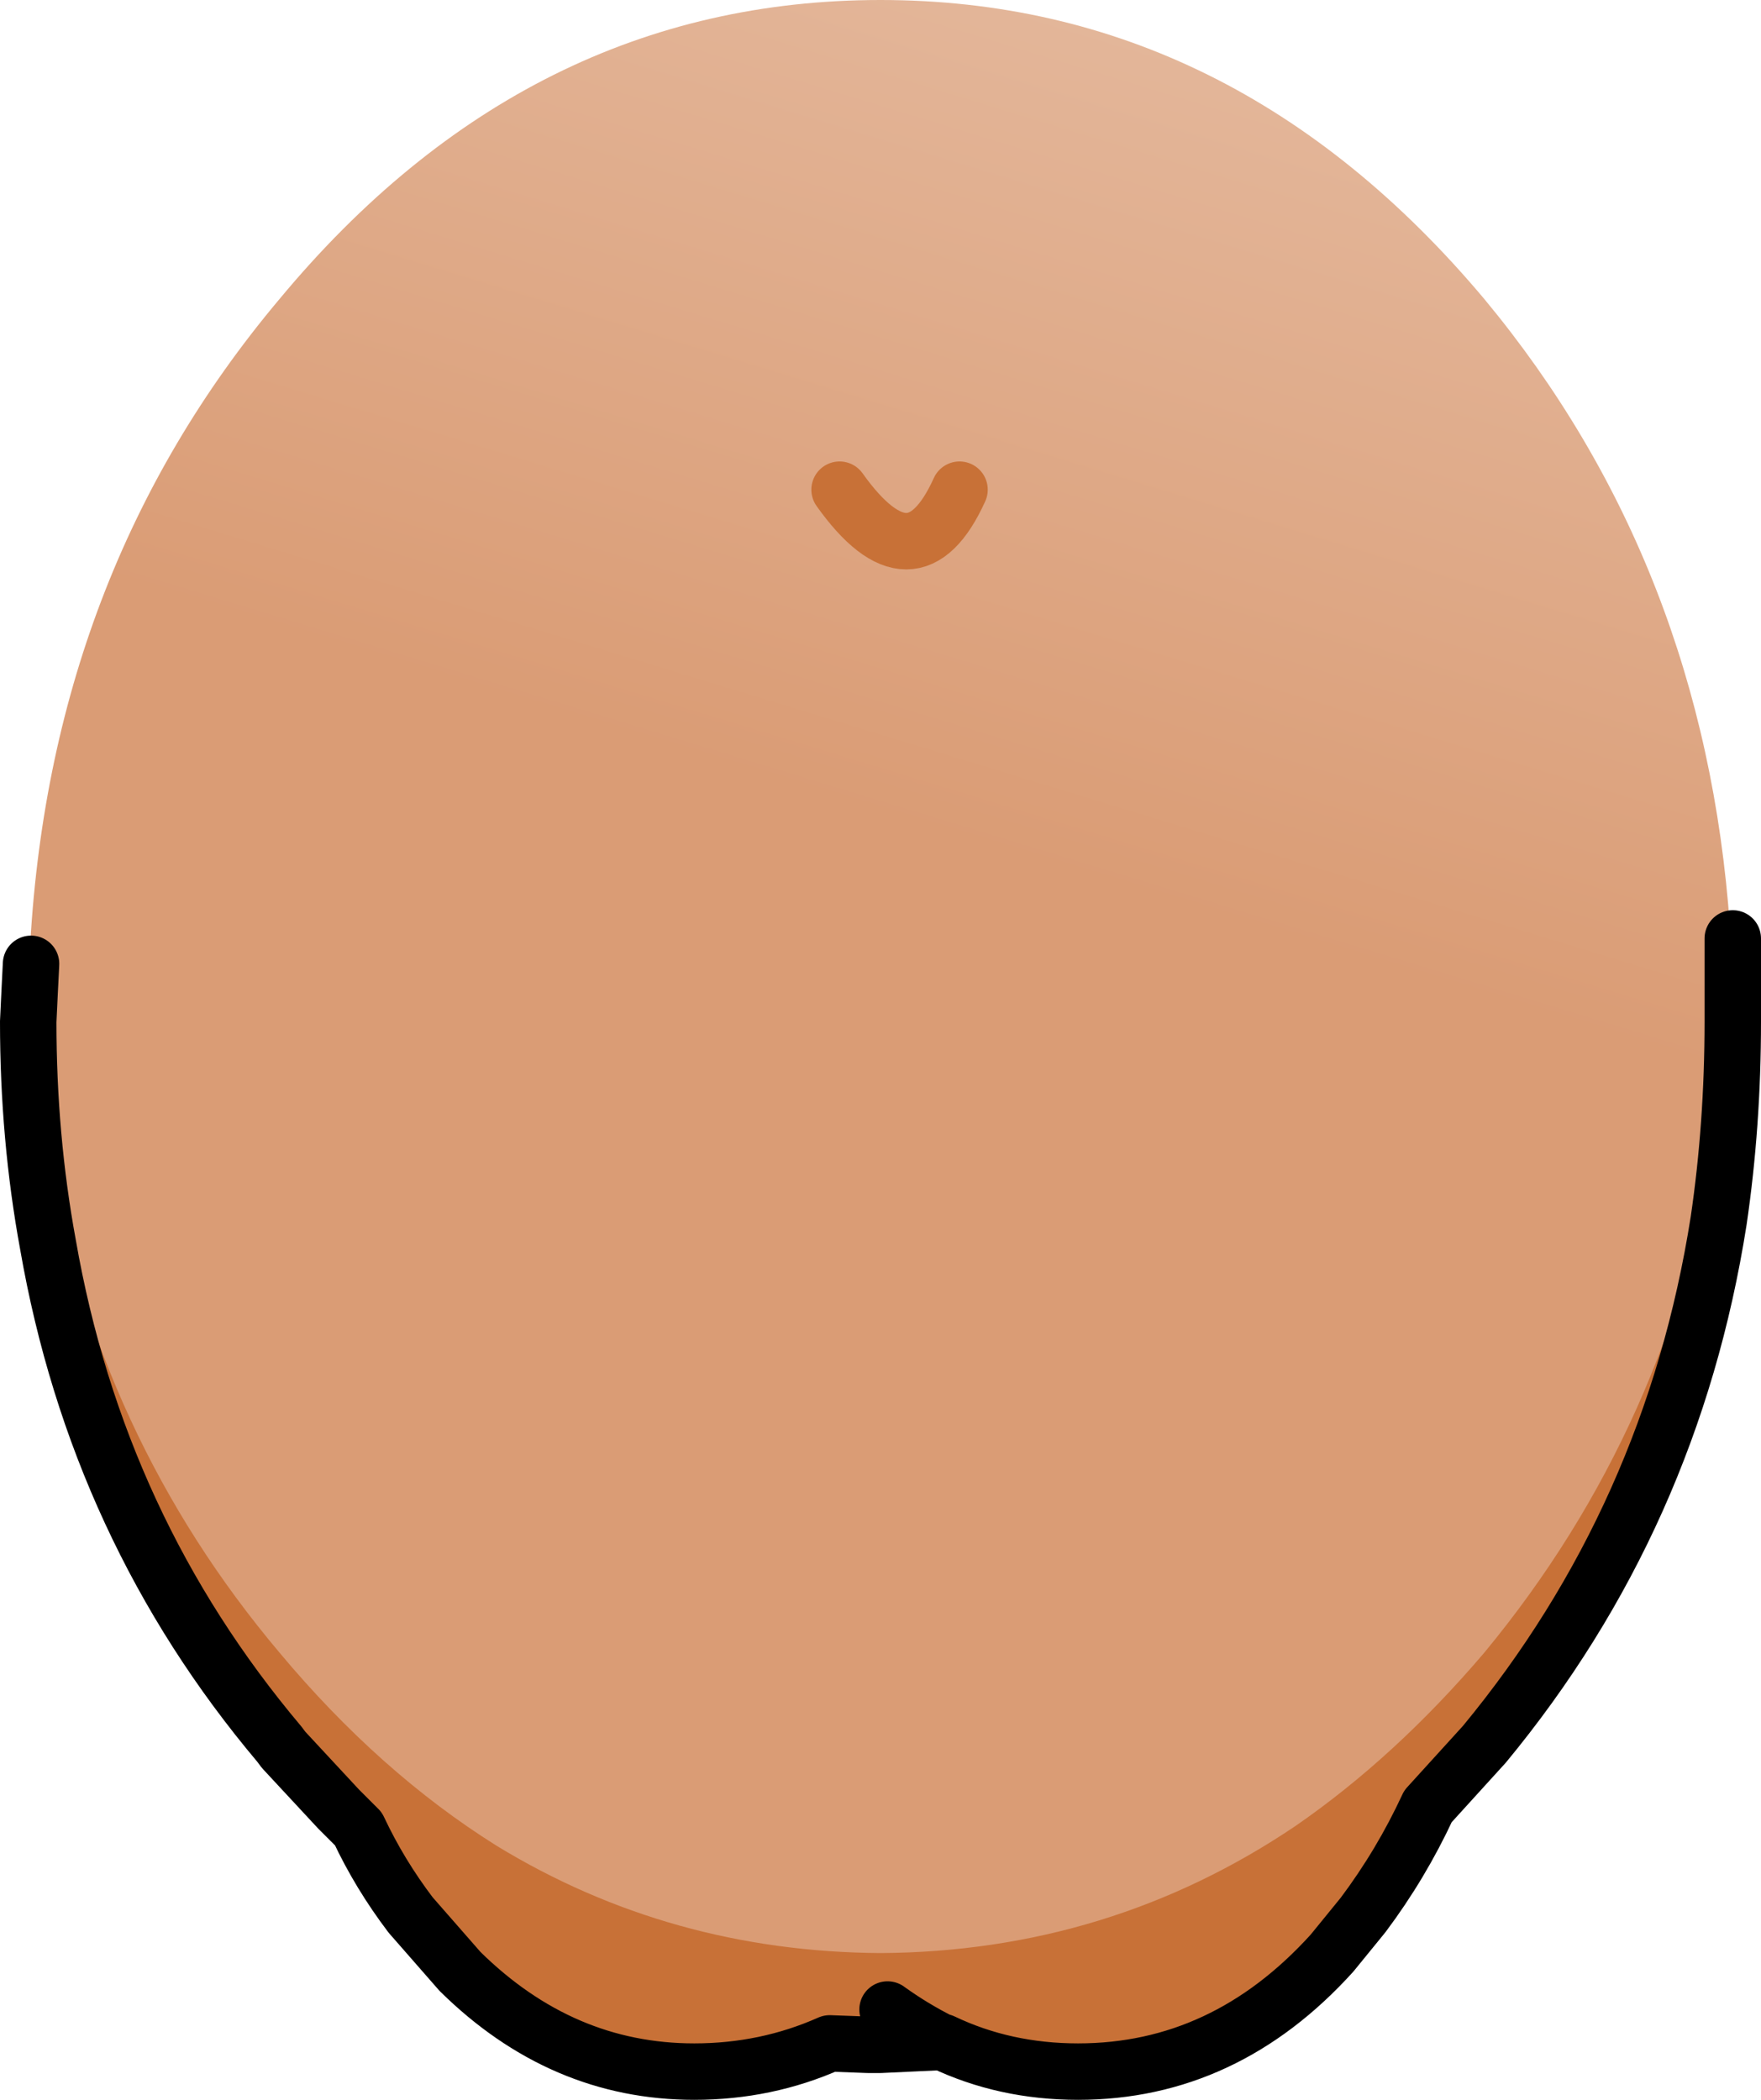
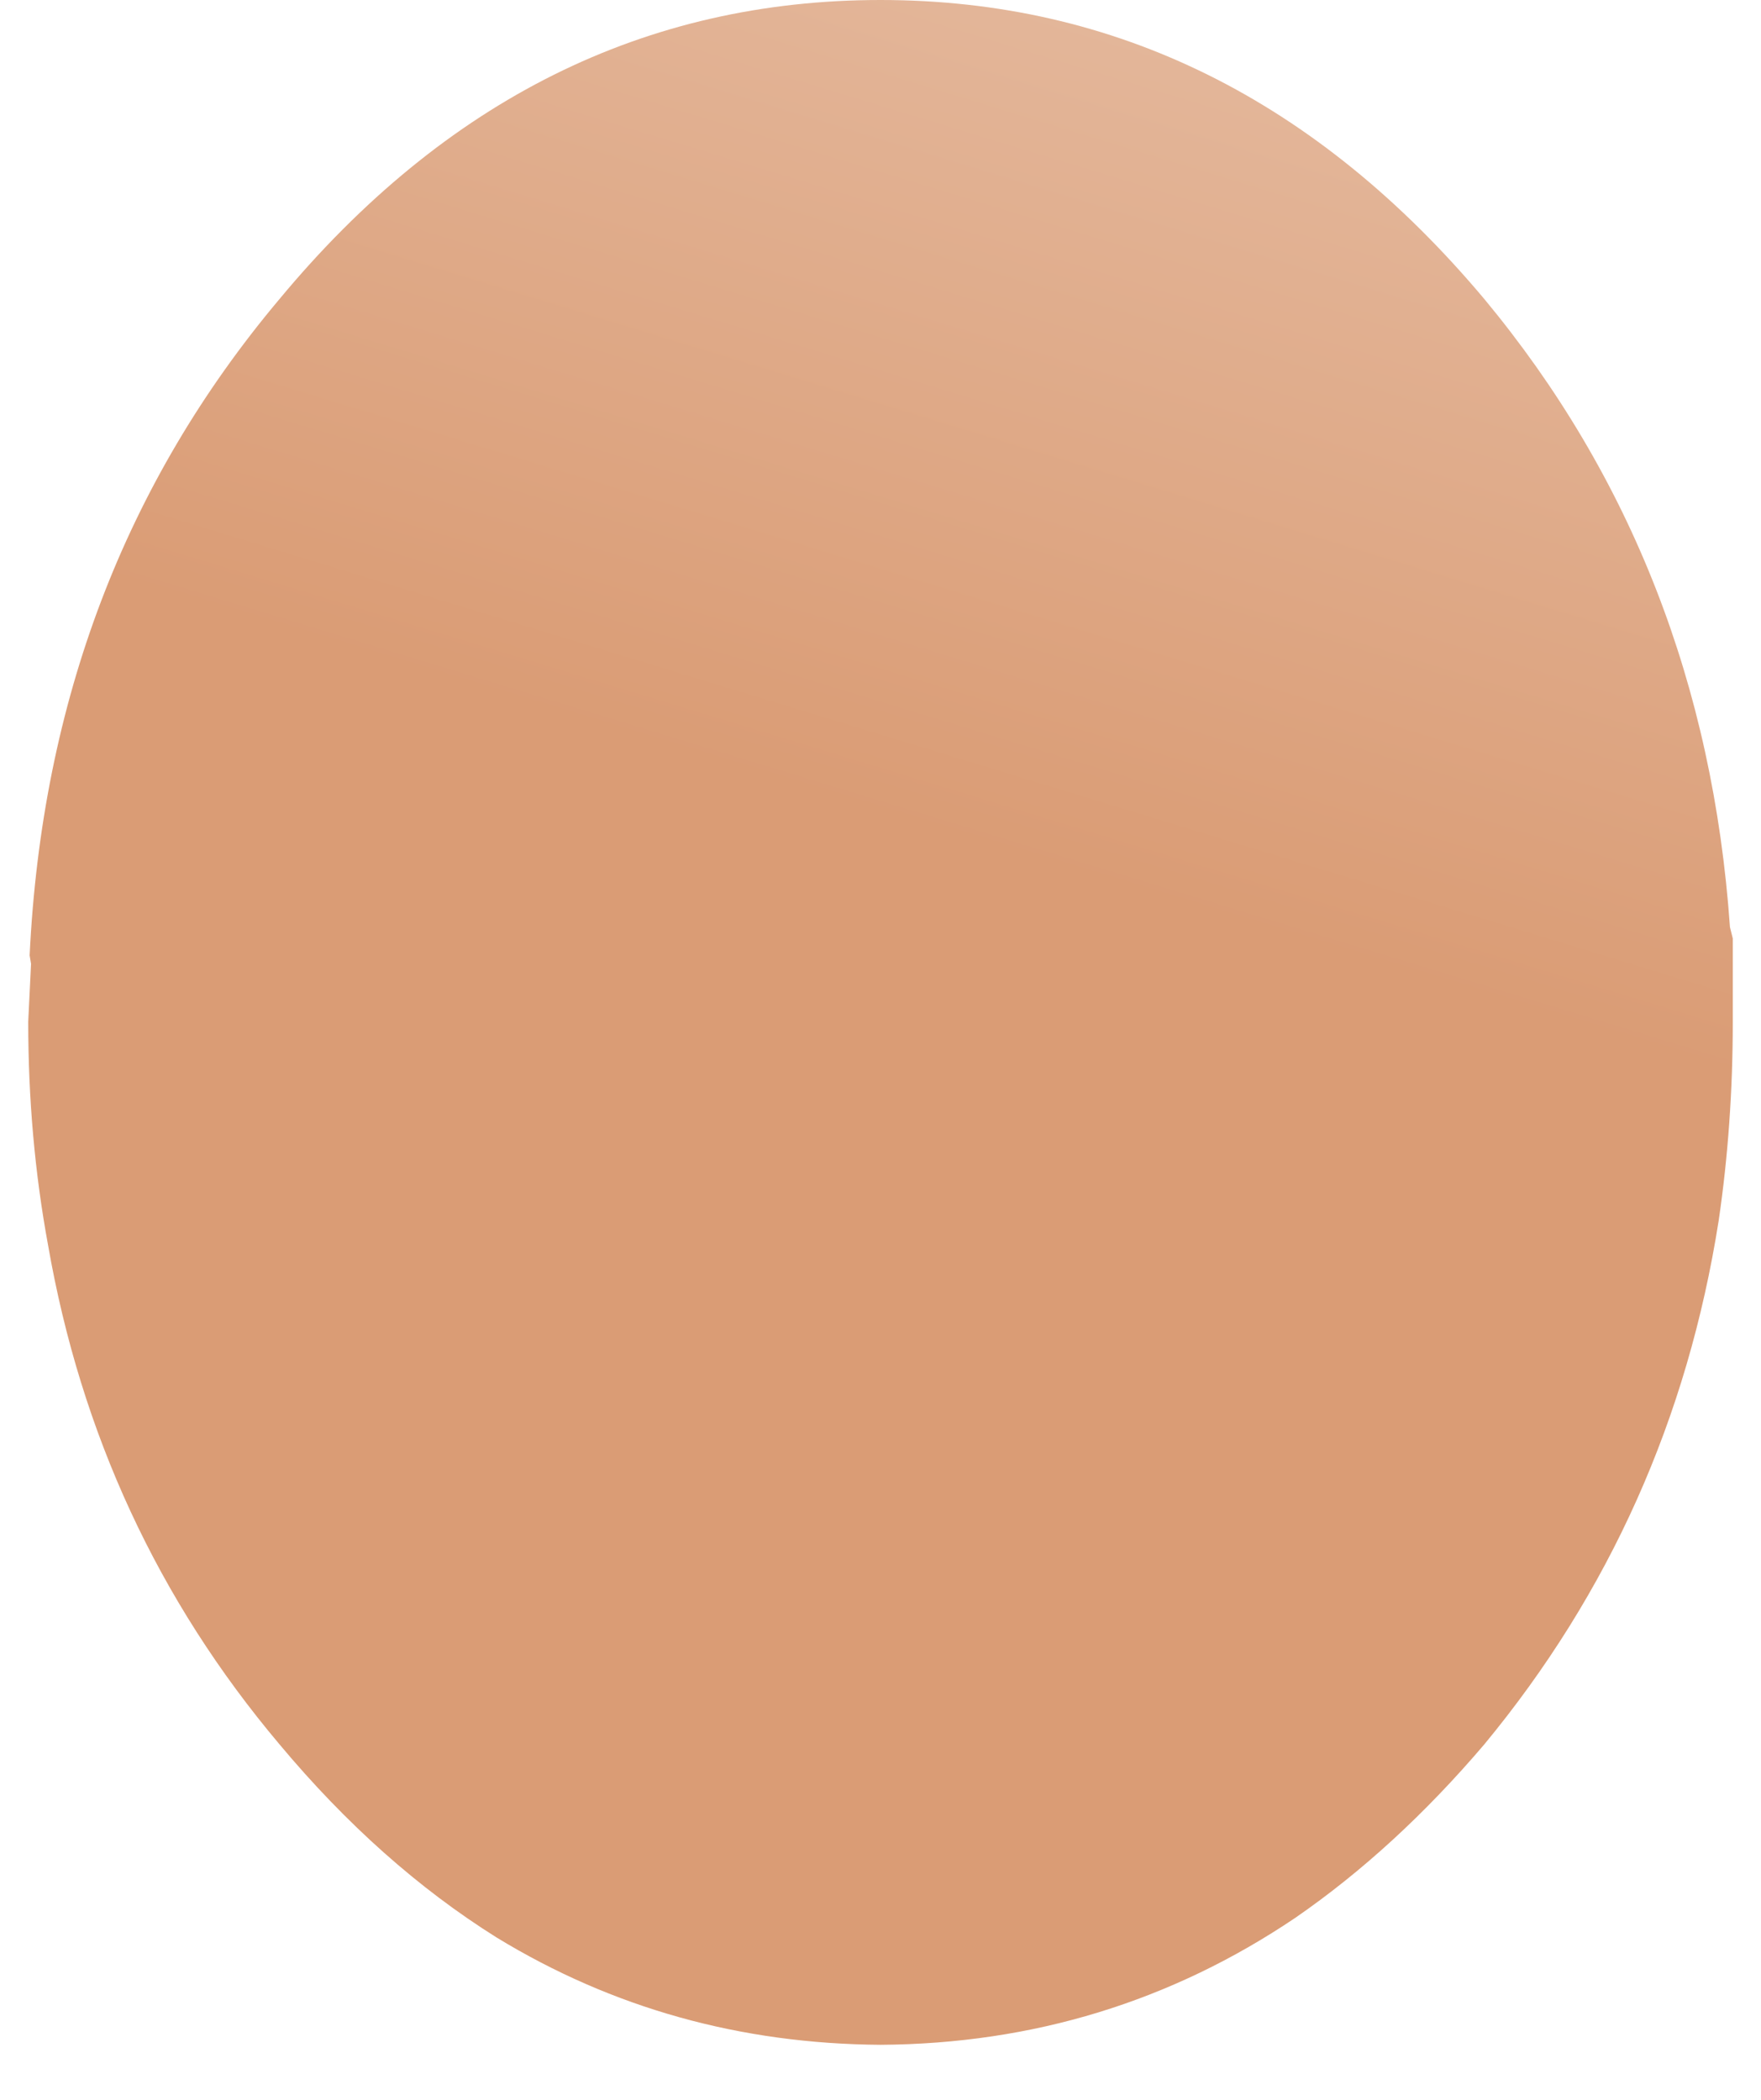
<svg xmlns="http://www.w3.org/2000/svg" height="74.4px" width="62.4px">
  <g transform="matrix(1.0, 0.0, 0.0, 1.0, 1.0, 0.0)">
    <path d="M60.3 32.85 L60.4 33.25 60.4 36.2 Q60.4 39.85 59.9 43.25 58.25 53.75 51.6 61.8 48.45 65.5 44.9 67.95 38.3 72.4 30.2 72.45 22.75 72.4 16.6 68.65 12.45 66.05 8.9 61.8 2.45 54.15 0.7 44.1 0.0 40.3 0.0 36.2 L0.1 34.15 0.05 33.85 Q0.7 20.35 8.9 10.6 17.7 0.0 30.2 0.0 42.7 0.0 51.6 10.6 59.4 20.0 60.3 32.85" fill="url(#gradient0)" fill-rule="evenodd" stroke="none" />
-     <path d="M11.7 64.8 L11.0 64.1 11.65 64.75 11.7 64.8" fill="#ff9274" fill-rule="evenodd" stroke="none" />
-     <path d="M60.4 34.3 L60.4 36.2 Q60.4 39.85 59.9 43.25 58.25 53.75 51.6 61.8 L49.6 64.0 Q48.65 66.05 47.3 67.85 L46.2 69.2 Q42.4 73.4 37.2 73.4 34.6 73.4 32.4 72.35 L32.35 72.35 30.2 72.45 29.95 72.45 29.75 72.45 28.4 72.4 Q26.15 73.4 23.6 73.4 18.9 73.4 15.3 69.85 L13.55 67.85 Q12.45 66.4 11.7 64.8 L11.65 64.75 11.0 64.1 9.05 62.0 8.9 61.8 Q2.45 54.15 0.7 44.1 0.0 40.3 0.0 36.2 L0.05 35.15 Q0.2 38.1 0.7 40.85 2.45 50.9 8.9 58.55 12.45 62.8 16.6 65.4 22.75 69.15 30.2 69.2 38.3 69.15 44.9 64.7 48.45 62.25 51.6 58.55 58.25 50.5 59.9 40.0 L60.4 34.3 M30.45 71.2 Q31.35 71.85 32.35 72.35 31.35 71.85 30.45 71.2" fill="#c87137" fill-rule="evenodd" stroke="none" />
-     <path d="M60.4 33.25 L60.4 34.3 60.4 36.2 Q60.4 39.85 59.9 43.25 58.25 53.75 51.6 61.8 L49.6 64.0 Q48.65 66.05 47.3 67.85 L46.2 69.2 Q42.4 73.4 37.2 73.4 34.6 73.4 32.4 72.35 L32.35 72.35 30.2 72.45 29.95 72.45 29.75 72.45 28.4 72.4 Q26.15 73.4 23.6 73.4 18.9 73.4 15.3 69.85 L13.55 67.85 Q12.45 66.4 11.7 64.8 L11.65 64.75 11.0 64.1 9.05 62.0 8.9 61.8 Q2.45 54.15 0.7 44.1 0.0 40.3 0.0 36.2 L0.05 35.15 0.1 34.15 M32.35 72.35 Q31.35 71.85 30.45 71.2" fill="none" stroke="#000000" stroke-linecap="round" stroke-linejoin="round" stroke-width="2.0" />
-     <path d="M28.75 17.35 Q31.35 21.0 33.0 17.35" fill="none" stroke="#c87137" stroke-linecap="round" stroke-linejoin="round" stroke-width="2.0" />
  </g>
  <defs>
    <linearGradient gradientTransform="matrix(0.012, -0.04, 0.036, 0.011, 156.4, 31.75)" gradientUnits="userSpaceOnUse" id="gradient0" spreadMethod="pad" x1="-819.2" x2="819.2">
      <stop offset="0.0" stop-color="#da9c75" />
      <stop offset="1.0" stop-color="#f0d9ca" />
    </linearGradient>
  </defs>
</svg>